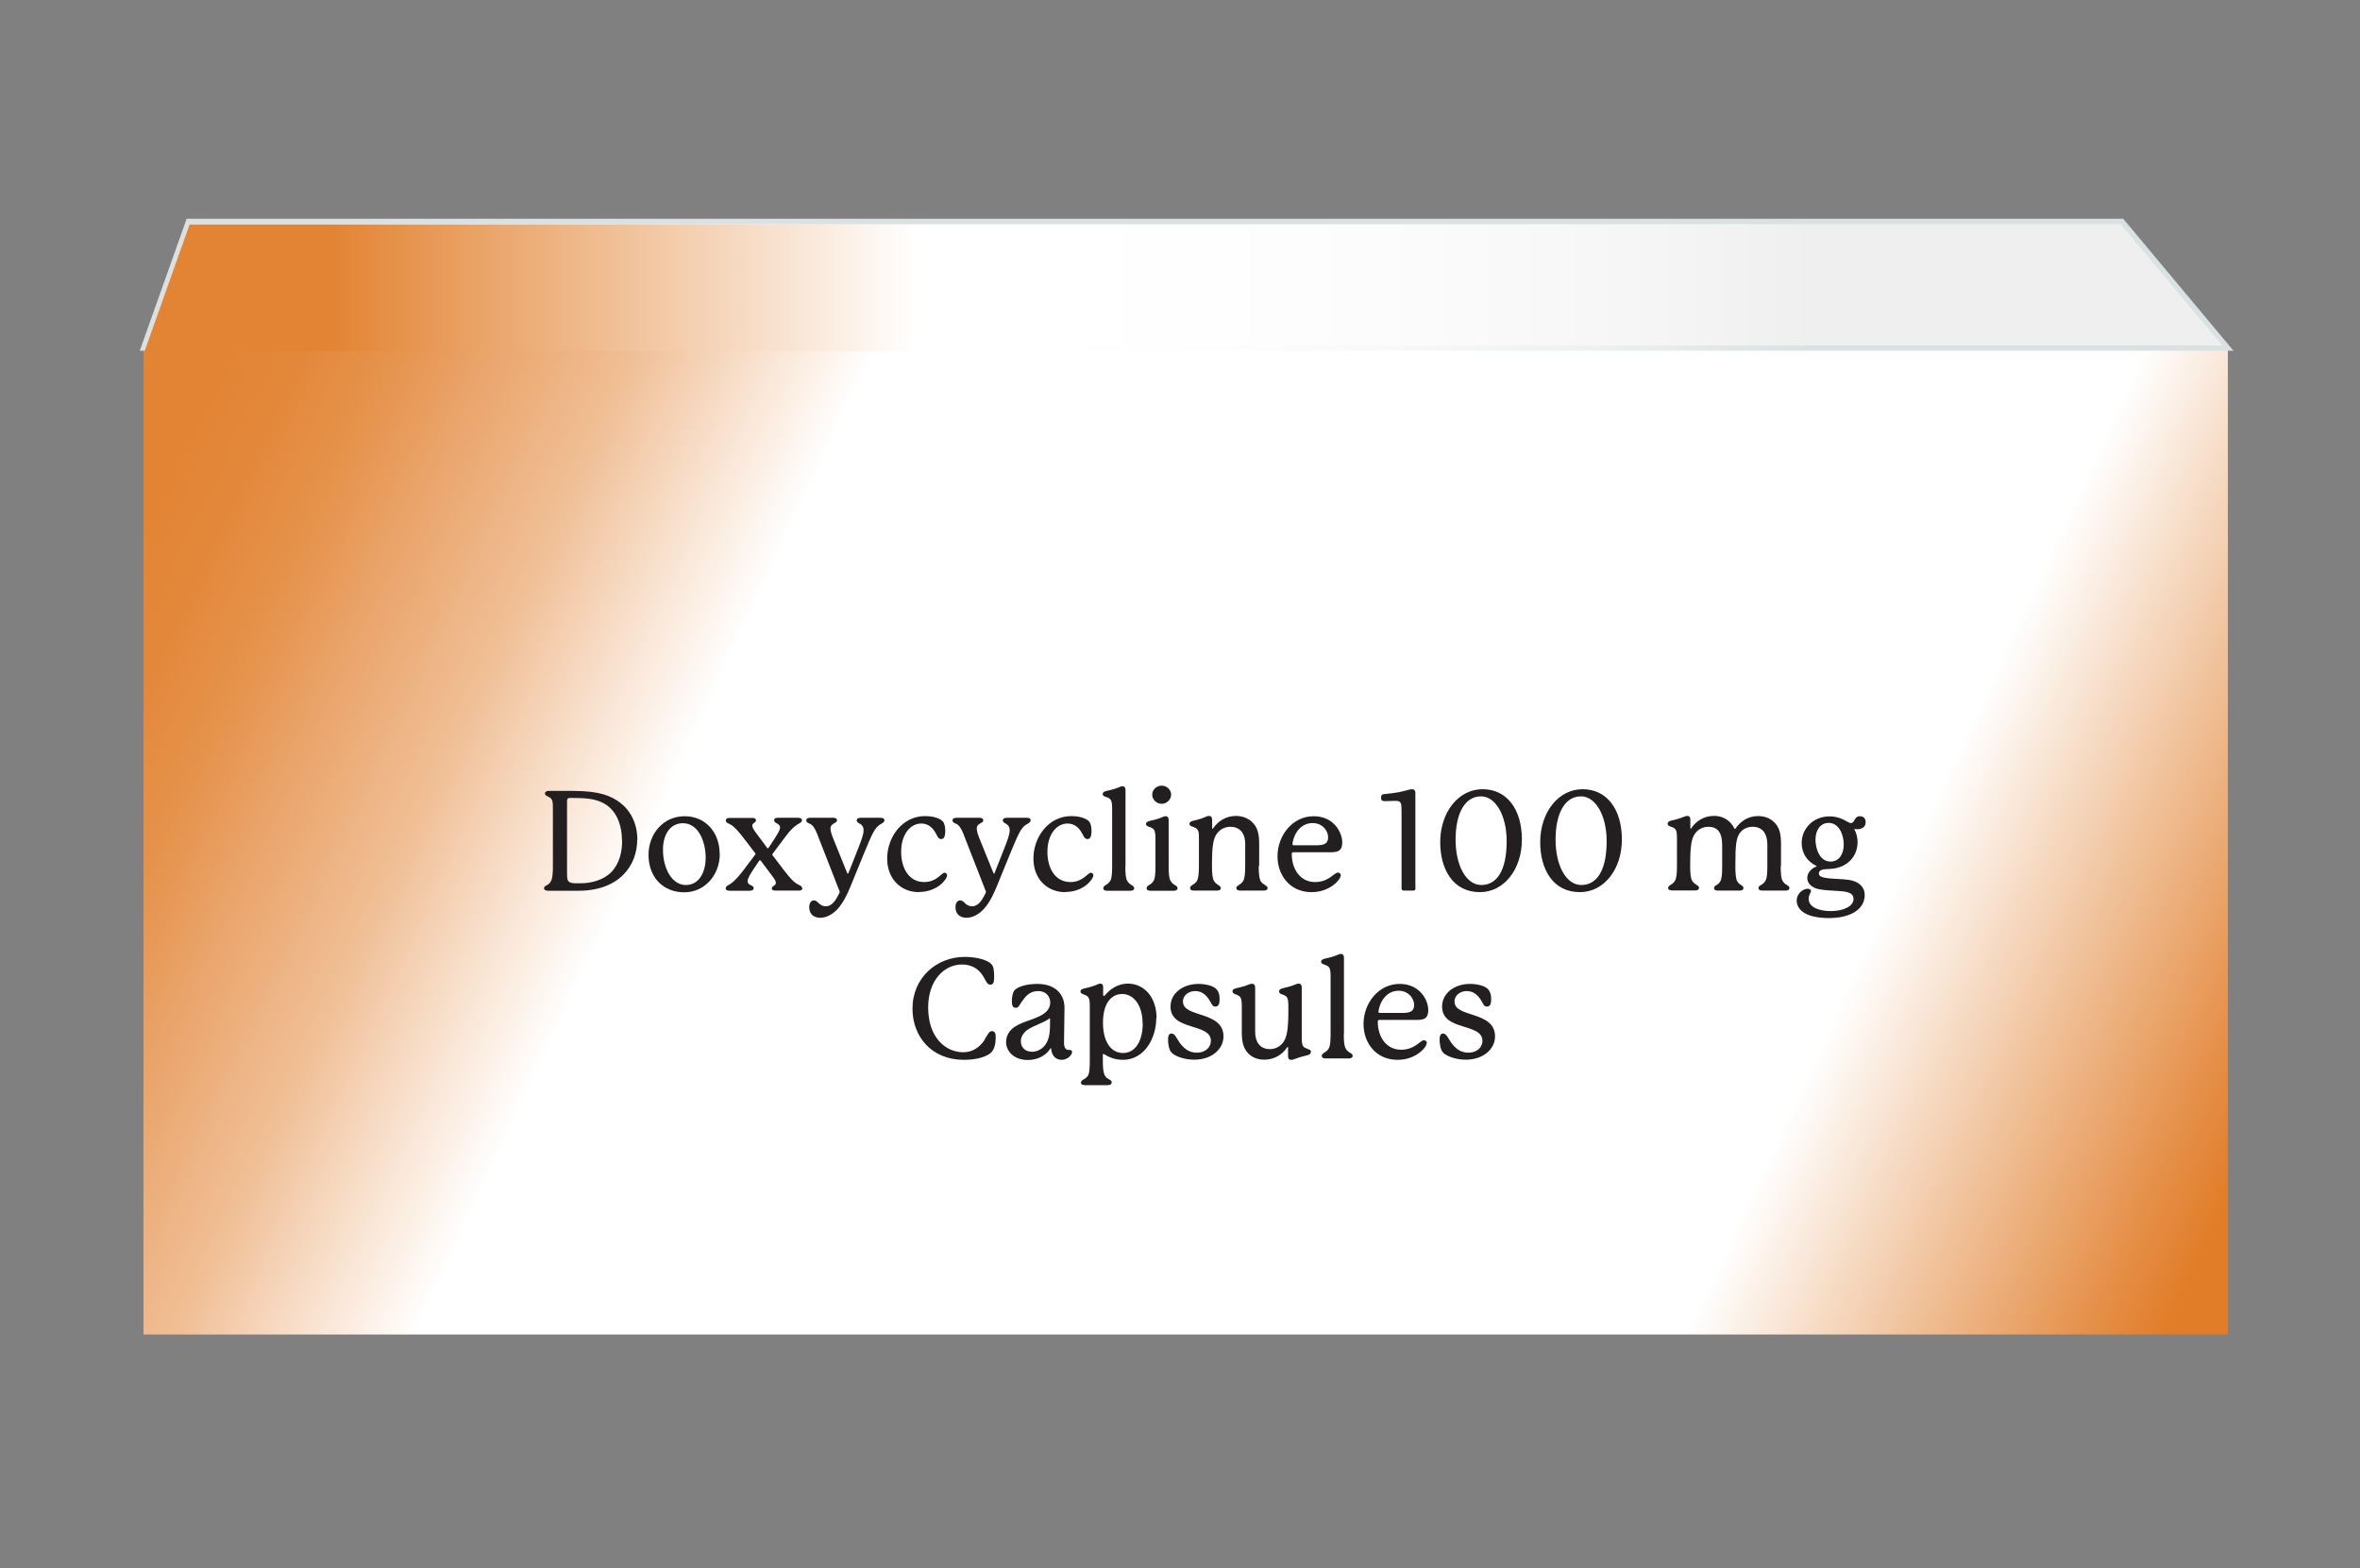
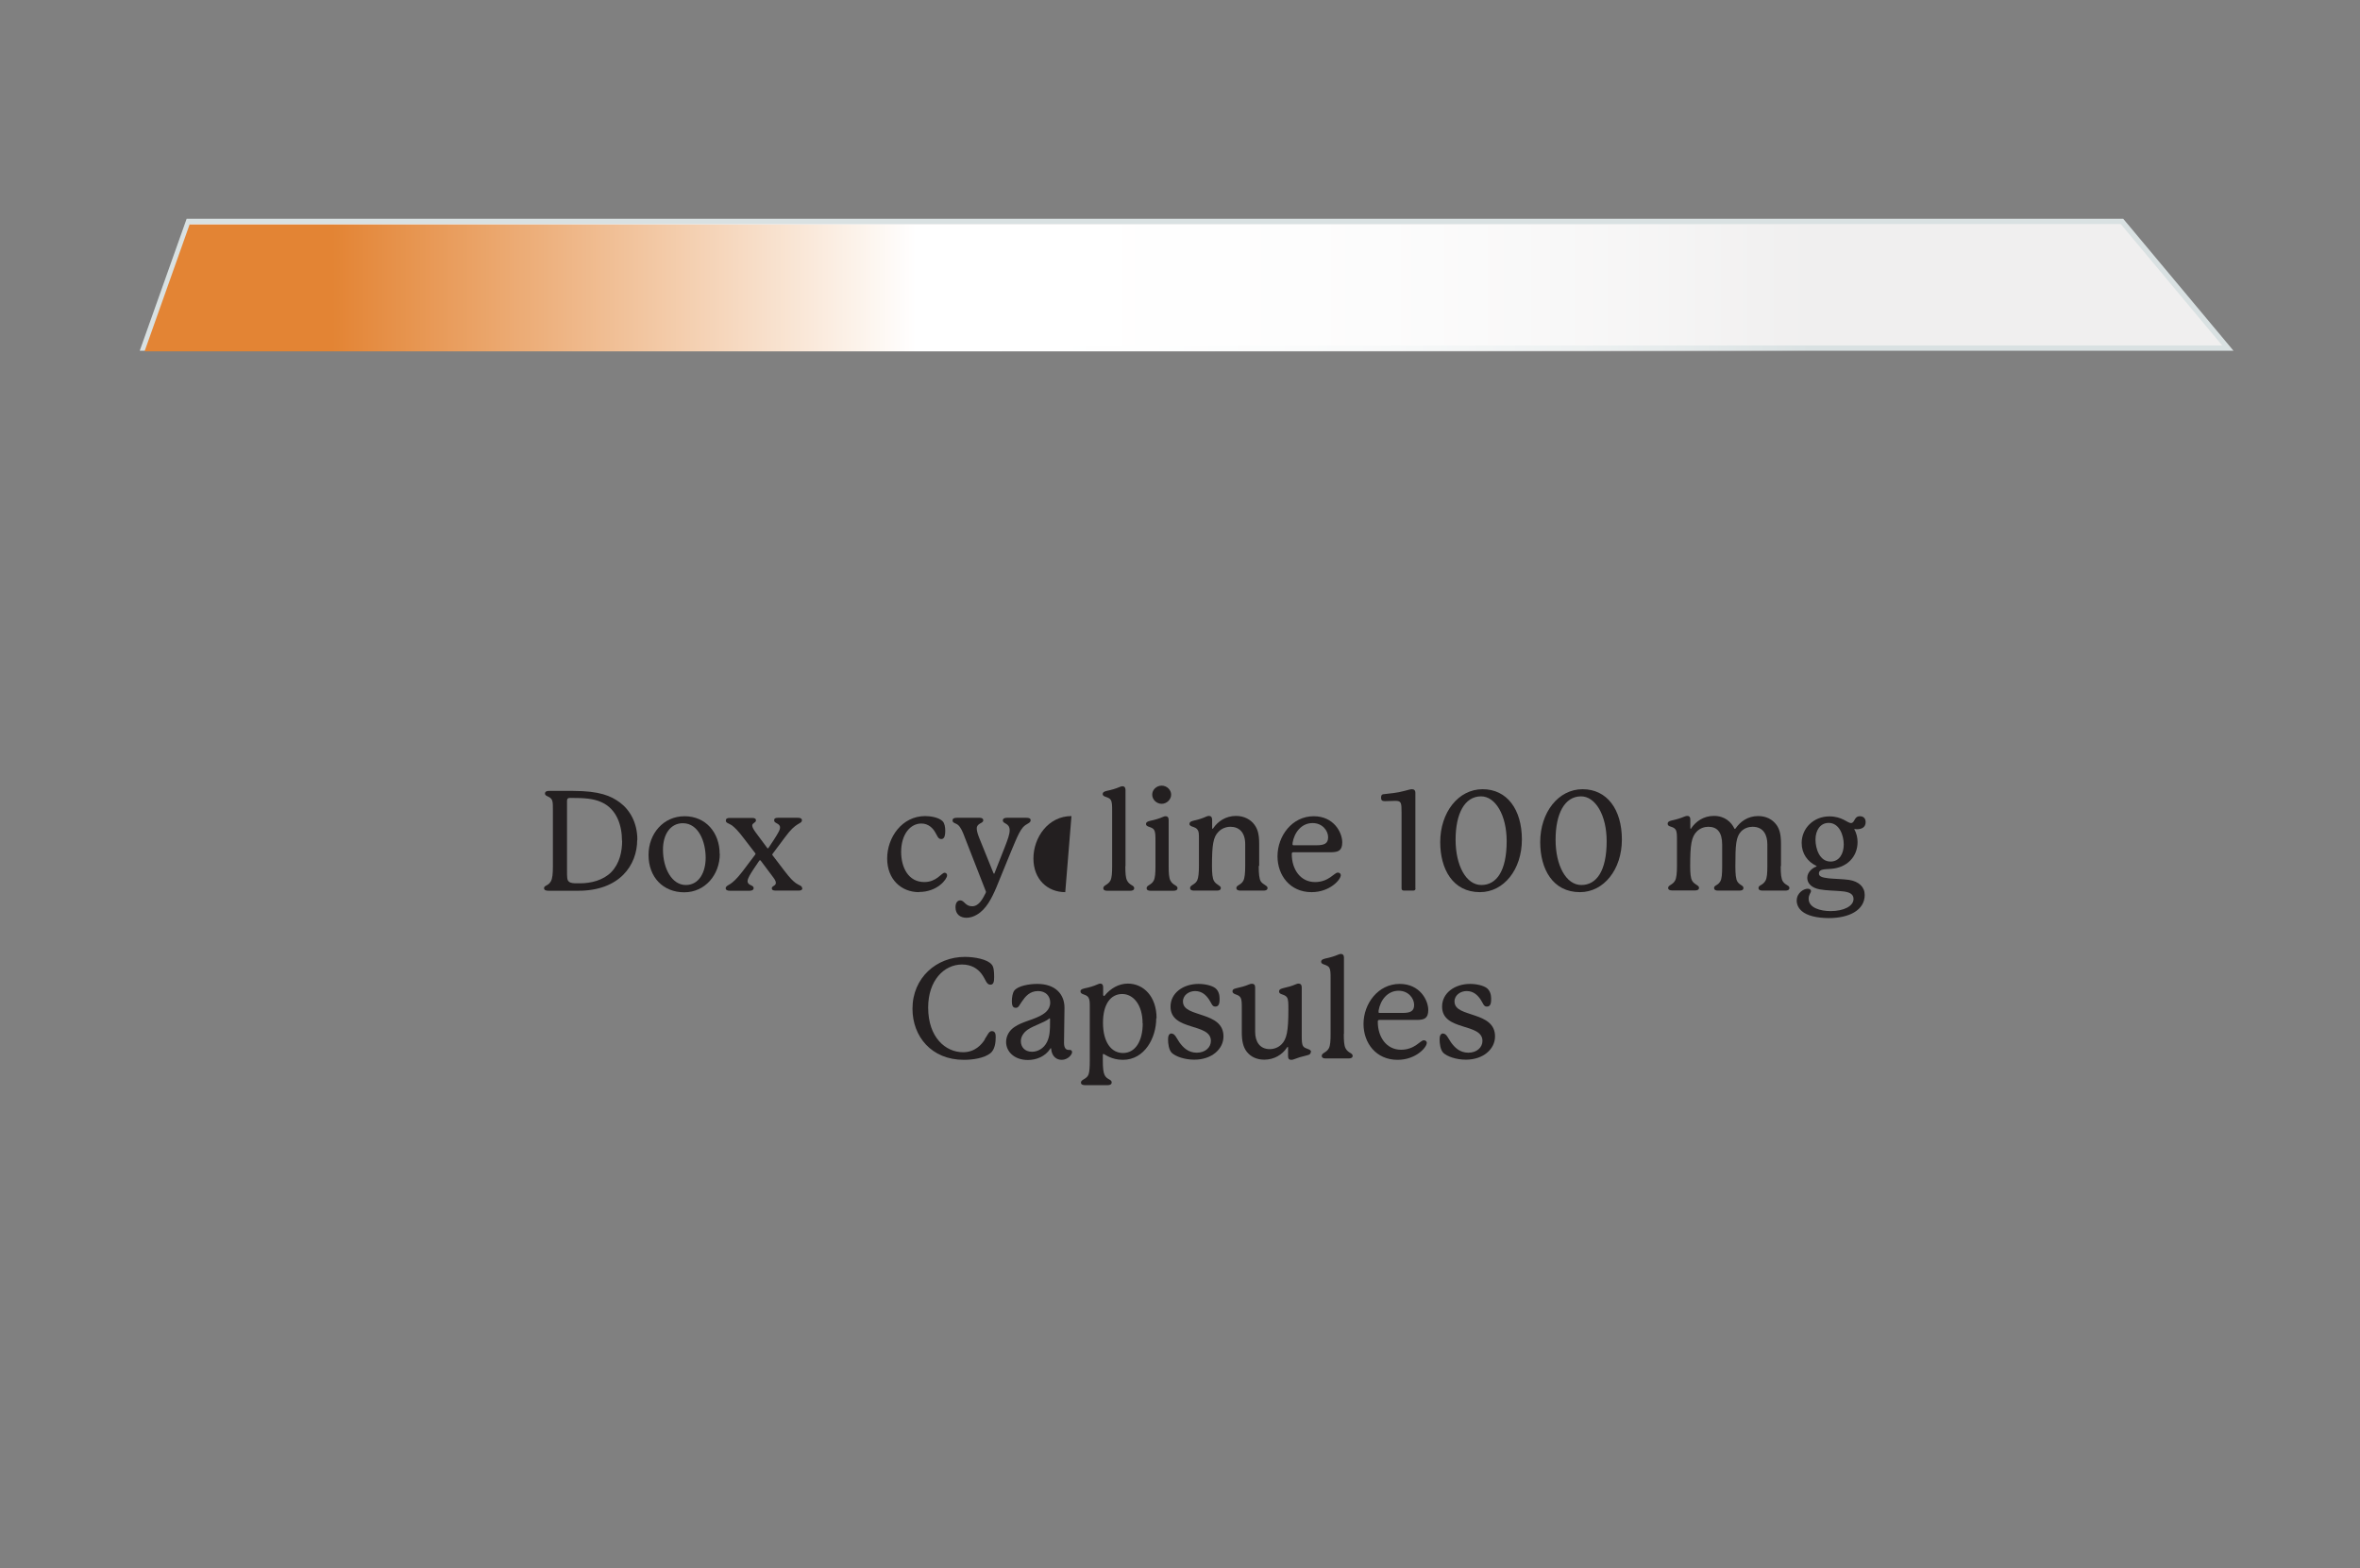
<svg xmlns="http://www.w3.org/2000/svg" id="Levonorgestrel__x28_generic_Levonelle_x29_" viewBox="0 0 152 101">
  <rect x="0" y="0" width="152" height="101" fill="#808080" stroke="none" />
  <defs>
    <style>.cls-1{fill:url(#linear-gradient-2);}.cls-2{fill:#231f20;}.cls-3{fill:url(#linear-gradient);}.cls-4{fill:#f0efef;stroke:#d9e1e2;stroke-miterlimit:10;stroke-width:.34px;}</style>
    <linearGradient id="linear-gradient" x1="13.61" y1="24.93" x2="140.3" y2="84" gradientUnits="userSpaceOnUse">
      <stop offset="0" stop-color="#e38434" />
      <stop offset=".03" stop-color="#e3883a" />
      <stop offset=".07" stop-color="#e6934d" />
      <stop offset=".11" stop-color="#eaa56c" />
      <stop offset=".17" stop-color="#f0bf96" />
      <stop offset=".22" stop-color="#f8e0cc" />
      <stop offset=".27" stop-color="#fff" />
      <stop offset=".75" stop-color="#fff" />
      <stop offset=".8" stop-color="#fff" />
      <stop offset=".9" stop-color="#efbc91" />
      <stop offset=".97" stop-color="#e58e46" />
      <stop offset="1" stop-color="#e17d29" />
    </linearGradient>
    <linearGradient id="linear-gradient-2" x1="9.31" y1="18.55" x2="143.56" y2="18.55" gradientUnits="userSpaceOnUse">
      <stop offset=".09" stop-color="#e38434" />
      <stop offset=".37" stop-color="#fff" />
      <stop offset=".44" stop-color="#fff" stop-opacity=".99" />
      <stop offset=".5" stop-color="#fff" stop-opacity=".95" />
      <stop offset=".55" stop-color="#fff" stop-opacity=".88" />
      <stop offset=".6" stop-color="#fff" stop-opacity=".79" />
      <stop offset=".64" stop-color="#fff" stop-opacity=".67" />
      <stop offset=".69" stop-color="#fff" stop-opacity=".52" />
      <stop offset=".73" stop-color="#fff" stop-opacity=".35" />
      <stop offset=".77" stop-color="#fff" stop-opacity=".15" />
      <stop offset=".8" stop-color="#fff" stop-opacity="0" />
    </linearGradient>
  </defs>
-   <rect class="cls-3" x="9.24" y="22.42" width="134.25" height="63.53" />
  <polygon class="cls-4" points="143.49 22.42 9.24 22.42 12.14 14.26 136.67 14.26 143.49 22.42" />
  <polygon class="cls-1" points="143.56 22.63 9.31 22.63 12.21 14.46 136.74 14.46 143.56 22.63" />
  <path class="cls-2" d="M41.04,54.09c0,1.63-1.13,3.28-3.79,3.28h-1.92c-.17,0-.29-.04-.29-.17,0-.18.28-.14.44-.44.1-.17.13-.49.13-.94v-3.63c0-.55,0-.71-.24-.85-.13-.07-.27-.1-.27-.24,0-.1.09-.16.24-.16h1.57c1.71,0,2.44.32,3.02.75.63.47,1.12,1.29,1.12,2.4ZM40.06,54.15c0-.96-.32-2.03-1.31-2.48-.53-.24-1.09-.28-2.03-.28-.15,0-.2.06-.2.19v4.47c0,.48,0,.64.13.74.11.09.3.1.51.1h.2c.72,0,1.49-.2,2-.71.55-.56.71-1.34.71-2.03Z" />
  <path class="cls-2" d="M46.36,54.99c0,1.35-.95,2.48-2.29,2.48s-2.3-.95-2.3-2.41c0-1.36.95-2.49,2.32-2.49s2.26,1.06,2.26,2.42ZM43.98,53.02c-.79,0-1.28.7-1.28,1.7,0,1.24.59,2.28,1.47,2.28s1.28-.86,1.28-1.75c0-1.04-.46-2.23-1.47-2.23Z" />
  <path class="cls-2" d="M51.68,57.2c0,.11-.08.16-.24.16h-1.48c-.18,0-.25-.05-.25-.14,0-.18.26-.15.26-.36,0-.11-.07-.23-.21-.41l-.75-1s-.04-.05-.06-.05-.04.03-.06.05l-.37.55c-.19.29-.37.58-.37.75,0,.3.39.23.39.45,0,.11-.1.17-.26.17h-1.27c-.16,0-.27-.05-.27-.16,0-.13.14-.18.3-.28.19-.13.4-.31.78-.8.17-.22.52-.68.8-1.06.03-.04.04-.05.04-.07,0-.03,0-.04-.04-.08l-.73-.95c-.34-.45-.56-.67-.76-.82-.2-.13-.38-.14-.38-.3,0-.12.08-.17.24-.17h1.45c.18,0,.25.05.25.16,0,.15-.24.16-.24.33,0,.12.1.27.22.44l.72.97s.04.06.06.06c.03,0,.04-.02.06-.05.21-.31.45-.67.6-.94.11-.19.13-.28.13-.36,0-.27-.38-.25-.38-.45,0-.13.08-.17.25-.17h1.27c.16,0,.27.04.27.16,0,.14-.15.18-.3.28-.2.13-.41.3-.78.8l-.8,1.07s-.03.04-.03.06c0,.02,0,.04.03.06l.74.97c.38.5.57.68.75.81.21.15.4.16.4.32Z" />
-   <path class="cls-2" d="M56.68,52.67c.18,0,.28.04.28.16,0,.2-.26.19-.5.46-.18.21-.32.52-.47.86-.23.52-.93,2.26-1.24,3.01-.3.7-.65,1.4-1.25,1.75-.23.14-.47.2-.67.2-.4,0-.71-.22-.71-.68,0-.23.09-.44.31-.44.26,0,.32.38.76.38s.68-.48.86-.83c.02-.04.03-.06.03-.09s0-.05-.02-.08l-1.32-3.38c-.15-.41-.28-.71-.46-.86-.15-.12-.35-.12-.35-.29,0-.11.08-.17.28-.17h1.47c.14,0,.23.06.23.16,0,.22-.42.17-.42.53,0,.12.04.3.14.56l.93,2.3s.02.05.04.05c.02,0,.03,0,.05-.05l.64-1.62c.22-.56.33-.88.33-1.12,0-.49-.44-.4-.44-.64,0-.12.11-.17.27-.17h1.25Z" />
  <path class="cls-2" d="M59.19,57.46c-1.14,0-2.05-.82-2.05-2.17s.95-2.73,2.45-2.73c.36,0,.88.09,1.12.33.13.13.17.39.17.6,0,.42-.09.55-.26.55-.21,0-.25-.22-.39-.44-.13-.23-.41-.56-.89-.56-.7,0-1.3.68-1.3,1.83,0,.99.46,1.94,1.49,1.94.8,0,1.11-.6,1.31-.6.1,0,.16.08.16.17,0,.24-.62,1.07-1.81,1.07Z" />
  <path class="cls-2" d="M66.1,52.67c.18,0,.28.04.28.16,0,.2-.26.19-.5.46-.18.21-.32.52-.47.86-.23.52-.93,2.26-1.24,3.01-.3.7-.65,1.4-1.25,1.75-.23.14-.47.2-.67.2-.4,0-.71-.22-.71-.68,0-.23.09-.44.31-.44.26,0,.32.38.76.38s.68-.48.86-.83c.02-.04.03-.06.03-.09s0-.05-.02-.08l-1.32-3.38c-.15-.41-.28-.71-.46-.86-.15-.12-.35-.12-.35-.29,0-.11.08-.17.28-.17h1.47c.14,0,.23.06.23.16,0,.22-.42.17-.42.53,0,.12.04.3.14.56l.93,2.3s.02.05.04.05c.02,0,.03,0,.04-.05l.64-1.62c.22-.56.33-.88.33-1.12,0-.49-.44-.4-.44-.64,0-.12.11-.17.27-.17h1.25Z" />
-   <path class="cls-2" d="M68.61,57.46c-1.14,0-2.05-.82-2.05-2.17s.95-2.73,2.45-2.73c.36,0,.88.09,1.12.33.13.13.17.39.17.6,0,.42-.09.55-.26.55-.21,0-.25-.22-.39-.44-.13-.23-.41-.56-.89-.56-.7,0-1.3.68-1.3,1.83,0,.99.46,1.94,1.49,1.94.8,0,1.11-.6,1.31-.6.1,0,.16.08.16.17,0,.24-.62,1.07-1.81,1.07Z" />
+   <path class="cls-2" d="M68.61,57.46c-1.14,0-2.05-.82-2.05-2.17s.95-2.73,2.45-2.73Z" />
  <path class="cls-2" d="M72.48,55.79c0,.45.02.74.11.92.16.32.46.3.46.49,0,.13-.12.17-.25.17h-1.5c-.13,0-.24-.04-.24-.17,0-.19.31-.2.46-.49.09-.18.11-.48.11-.92v-3.53c0-.39,0-.59-.09-.74-.05-.09-.16-.14-.3-.19-.13-.04-.22-.09-.22-.18s.04-.16.25-.21c.33-.07.58-.14.86-.26.06-.03.12-.04.17-.04.11,0,.19.07.19.23v4.92Z" />
  <path class="cls-2" d="M75.27,55.79c0,.45.02.74.11.92.16.32.46.3.46.49,0,.13-.12.17-.25.17h-1.5c-.13,0-.24-.04-.24-.17,0-.19.32-.2.46-.49.09-.18.11-.48.11-.92v-1.6c0-.39,0-.59-.09-.74-.05-.09-.16-.14-.3-.19-.13-.04-.22-.09-.22-.18s.04-.16.25-.21c.33-.07.58-.14.85-.26.06-.03.12-.04.17-.04.11,0,.19.07.19.23v2.99ZM74.82,50.6c.33,0,.61.27.61.58s-.28.59-.61.59-.61-.27-.61-.59.28-.58.61-.58Z" />
  <path class="cls-2" d="M81.07,55.78c0,.47.03.81.13.98.15.23.44.27.44.43,0,.13-.12.17-.25.17h-1.51c-.13,0-.25-.04-.25-.17,0-.18.31-.19.45-.47.09-.17.12-.5.12-.94v-1.41c0-.78-.41-1.12-.95-1.12-.27,0-.56.1-.77.32-.34.34-.42.83-.42,2.21,0,.46.03.79.13.96.15.26.44.29.44.45,0,.13-.11.17-.24.17h-1.5c-.13,0-.24-.04-.24-.17,0-.19.32-.2.46-.49.08-.18.11-.49.11-.93v-1.76c0-.29,0-.45-.09-.57-.14-.22-.52-.17-.52-.37,0-.1.05-.16.25-.21.33-.07.6-.16.84-.27.06-.03.12-.04.17-.04.12,0,.2.08.2.25v.53s0,.05.03.05c.02,0,.03-.02.05-.05.28-.41.78-.78,1.46-.78.51,0,.94.23,1.18.56.2.27.31.59.31,1.22v1.43Z" />
  <path class="cls-2" d="M86.35,56.39c0,.25-.68,1.07-1.88,1.07-1.38,0-2.19-1.08-2.19-2.31,0-1.31.94-2.58,2.33-2.58,1.3,0,1.84,1.05,1.84,1.68,0,.55-.27.63-.71.64h-2.44c-.06,0-.1.03-.1.09v.04c0,.95.54,1.79,1.5,1.79.88,0,1.24-.61,1.46-.61.11,0,.2.06.2.19ZM83.24,54.39s.02.05.07.05h1.47c.52,0,.76-.11.76-.52s-.36-.91-1-.91c-.72,0-1.18.61-1.29,1.28v.1Z" />
  <path class="cls-2" d="M91.17,57.22c0,.1-.06.14-.15.14h-.59c-.1,0-.16-.04-.16-.14v-4.9c0-.62-.02-.74-.4-.74-.22,0-.47.02-.68.02-.18,0-.24-.07-.24-.22,0-.13.03-.22.17-.23.38-.05.84-.07,1.37-.22.2-.05.34-.1.45-.1.13,0,.22.07.22.23v6.16Z" />
  <path class="cls-2" d="M95.32,57.46c-1.76,0-2.56-1.5-2.56-3.22,0-1.91,1.16-3.41,2.73-3.41s2.53,1.3,2.53,3.24-1.17,3.39-2.7,3.39ZM95.39,51.29c-1.06,0-1.64,1.12-1.64,2.79s.68,2.92,1.66,2.92,1.63-.91,1.63-2.82c0-1.69-.73-2.89-1.65-2.89Z" />
  <path class="cls-2" d="M101.76,57.46c-1.76,0-2.56-1.5-2.56-3.22,0-1.91,1.16-3.41,2.73-3.41s2.53,1.3,2.53,3.24-1.17,3.39-2.7,3.39ZM101.83,51.29c-1.06,0-1.64,1.12-1.64,2.79s.68,2.92,1.66,2.92,1.63-.91,1.63-2.82c0-1.69-.73-2.89-1.65-2.89Z" />
  <path class="cls-2" d="M114.69,55.79c0,.5.03.81.14.98.18.27.42.24.42.42,0,.13-.12.17-.25.17h-1.49c-.14,0-.25-.04-.25-.17,0-.19.28-.16.45-.47.1-.18.12-.49.12-.94v-1.4c0-.6-.25-1.13-.95-1.13-.26,0-.54.09-.75.31-.32.35-.36.85-.36,2.22,0,.5.03.84.13,1,.16.25.39.24.39.41,0,.13-.11.17-.25.17h-1.4c-.13,0-.24-.04-.24-.17,0-.18.23-.14.39-.41.11-.17.13-.49.13-1v-1.38c0-.8-.32-1.15-.89-1.15-.25,0-.53.09-.74.3-.35.35-.43.85-.43,2.23,0,.47.03.78.13.95.15.26.44.28.44.45,0,.13-.12.17-.25.17h-1.49c-.13,0-.25-.04-.25-.16,0-.19.3-.19.45-.48.09-.17.12-.49.12-.94v-1.61c0-.39,0-.59-.09-.73-.15-.23-.51-.15-.51-.37,0-.1.04-.16.24-.21.33-.07.61-.16.85-.26.07-.03.13-.04.18-.04.12,0,.19.07.19.23v.56s0,.04.03.04c.02,0,.03-.02.04-.05.28-.41.77-.78,1.45-.78.71,0,1.12.41,1.31.8,0,.02.02.04.04.04.02,0,.03-.02.05-.04.29-.42.77-.79,1.45-.79.51,0,.92.21,1.18.57.19.26.29.6.29,1.22v1.43Z" />
  <path class="cls-2" d="M119.55,53.4s-.13,0-.13,0c.16.26.22.58.22.83,0,.96-.69,1.66-1.72,1.73-.38.03-.77,0-.77.3,0,.18.18.26.63.31.38.04.86.04,1.31.1.64.1,1.01.46,1.01.97,0,.98-1,1.49-2.31,1.49-.79,0-1.4-.16-1.73-.44-.23-.19-.34-.44-.34-.68,0-.52.47-.77.7-.77.14,0,.22.06.22.15,0,.11-.15.22-.15.5,0,.58.75.79,1.42.79.84,0,1.47-.32,1.47-.78,0-.32-.26-.46-.78-.5-.41-.04-.98-.04-1.4-.12-.54-.1-.8-.4-.8-.74,0-.4.38-.66.57-.72.03,0,.03-.02.03-.03,0,0,0-.02-.03-.03-.54-.26-.93-.77-.93-1.47,0-.94.76-1.71,1.79-1.71.81,0,1.17.43,1.38.43.27,0,.19-.44.58-.44.23,0,.37.14.37.38,0,.31-.22.46-.59.46ZM116.93,54.08c0,.57.26,1.41.97,1.41.56,0,.85-.5.85-1.1s-.29-1.39-.97-1.39c-.55,0-.85.49-.85,1.07Z" />
  <path class="cls-2" d="M63.42,66.94c.19-.28.27-.53.46-.53.23,0,.25.21.25.39,0,.33-.05.81-.35,1.04-.4.31-1.11.42-1.7.42-2.1,0-3.31-1.52-3.31-3.29,0-2,1.55-3.34,3.37-3.34.66,0,1.46.16,1.73.49.13.14.16.42.16.81,0,.3-.04.49-.24.49-.27,0-.29-.33-.58-.71-.24-.31-.63-.59-1.25-.59-1.16,0-2.18,1.03-2.18,2.77,0,1.94,1.13,2.88,2.25,2.88.78,0,1.2-.51,1.4-.82Z" />
  <path class="cls-2" d="M68.9,67.62c.08,0,.15.05.15.14,0,.17-.28.5-.67.5-.3,0-.63-.18-.68-.71,0-.02,0-.04-.02-.04-.02,0-.02,0-.04.04-.32.49-.88.72-1.44.72-.87,0-1.4-.54-1.4-1.16,0-.36.18-.74.56-.98.47-.31,1.03-.41,1.52-.65.36-.16.76-.42.76-.91,0-.43-.3-.74-.78-.74-.54,0-.82.35-1.04.67-.18.25-.21.41-.4.41-.22,0-.25-.21-.25-.44s.05-.52.15-.66c.24-.32.97-.44,1.49-.44,1.15,0,1.75.65,1.75,1.54,0,.7-.03,1.53-.03,2.25,0,.32.11.46.29.46h.11ZM67.63,65.63s0-.04-.03-.04c-.02,0-.03,0-.06.04-.32.24-.91.4-1.34.68-.32.22-.45.5-.45.75,0,.36.24.68.72.68.35,0,.76-.2.97-.64.18-.38.19-.77.19-1.32v-.15Z" />
  <path class="cls-2" d="M74.47,65.59c0,1.24-.74,2.67-2.15,2.67-.76,0-1.18-.38-1.25-.38-.02,0-.04.02-.04.04v.42c0,.42.03.72.11.89.14.31.46.28.46.48,0,.13-.11.18-.24.18h-1.49c-.13,0-.25-.04-.25-.17,0-.2.38-.21.49-.52.06-.17.08-.47.08-.88v-3.43c0-.33,0-.5-.09-.65-.15-.23-.51-.16-.51-.39,0-.08.04-.14.25-.19.33-.07.58-.14.85-.26.06-.03.13-.05.18-.05.11,0,.18.07.18.23v.5s.02.07.04.07c.02,0,.04,0,.07-.04.36-.44.89-.76,1.48-.76,1.02,0,1.85.84,1.85,2.22ZM73.59,65.91c0-1.21-.61-1.89-1.31-1.89-.75,0-1.24.66-1.24,1.85,0,1.25.53,1.95,1.29,1.95.8,0,1.27-.78,1.27-1.91Z" />
  <path class="cls-2" d="M75.46,66.57c.21,0,.31.28.5.56.23.32.56.67,1.12.67s.91-.35.91-.76c0-1.18-2.6-.61-2.6-2.21,0-.87.81-1.46,1.8-1.46.44,0,.86.11,1.07.26.23.17.29.46.29.68,0,.21,0,.52-.27.52-.22,0-.23-.19-.42-.47-.18-.26-.44-.53-.89-.53-.38,0-.78.25-.78.67,0,.56.67.68,1.32.91.65.22,1.29.52,1.29,1.34s-.76,1.5-1.88,1.5c-.63,0-1.21-.21-1.45-.44-.19-.19-.24-.59-.24-.86,0-.2.04-.39.24-.39Z" />
  <path class="cls-2" d="M84.42,67.76c0,.11-.06.17-.24.21-.35.08-.6.16-.83.25-.09.04-.14.04-.19.04-.13,0-.2-.07-.2-.24v-.56s0-.03-.03-.03c-.02,0-.03.02-.04.04-.3.46-.83.78-1.46.78-.45,0-.85-.16-1.12-.5-.25-.31-.33-.73-.33-1.27v-1.51c0-.39,0-.59-.09-.73-.14-.23-.51-.16-.51-.4,0-.09.06-.15.24-.19.36-.08.57-.14.81-.24.09-.04.14-.05.21-.05.12,0,.2.07.2.23v2.87c0,.62.29,1.11.94,1.11.26,0,.54-.09.76-.31.33-.33.44-.84.44-2.21,0-.43,0-.68-.09-.81-.15-.23-.51-.16-.51-.38,0-.1.05-.16.24-.21.35-.08.6-.15.85-.26.06-.03.12-.04.17-.04.12,0,.2.08.2.24v3.05c0,.39,0,.59.09.74.13.2.51.16.51.37Z" />
  <path class="cls-2" d="M86.55,66.59c0,.45.02.74.11.92.16.32.46.3.46.49,0,.13-.12.17-.25.17h-1.5c-.13,0-.24-.04-.24-.17,0-.19.31-.2.46-.49.09-.18.11-.48.11-.92v-3.53c0-.39,0-.59-.09-.74-.05-.09-.16-.14-.3-.19-.13-.04-.22-.09-.22-.18s.04-.16.25-.21c.33-.07.58-.14.86-.26.06-.03.12-.04.17-.04.11,0,.19.07.19.23v4.92Z" />
  <path class="cls-2" d="M91.89,67.19c0,.25-.68,1.07-1.88,1.07-1.38,0-2.19-1.08-2.19-2.31,0-1.31.94-2.58,2.33-2.58,1.3,0,1.84,1.05,1.84,1.68,0,.55-.27.63-.71.64h-2.44c-.06,0-.1.03-.1.09v.04c0,.95.54,1.79,1.5,1.79.88,0,1.24-.61,1.46-.61.11,0,.2.06.2.19ZM88.78,65.19s.02.05.07.05h1.47c.52,0,.76-.11.76-.52s-.36-.91-1-.91c-.72,0-1.18.61-1.29,1.28v.1Z" />
  <path class="cls-2" d="M92.95,66.57c.21,0,.31.28.5.56.23.32.56.67,1.12.67s.91-.35.91-.76c0-1.18-2.6-.61-2.6-2.21,0-.87.81-1.46,1.8-1.46.44,0,.86.11,1.07.26.23.17.29.46.29.68,0,.21,0,.52-.27.52-.22,0-.23-.19-.42-.47-.18-.26-.44-.53-.89-.53-.38,0-.78.25-.78.67,0,.56.67.68,1.32.91.65.22,1.29.52,1.29,1.34s-.76,1.5-1.88,1.5c-.63,0-1.21-.21-1.45-.44-.19-.19-.24-.59-.24-.86,0-.2.04-.39.24-.39Z" />
</svg>